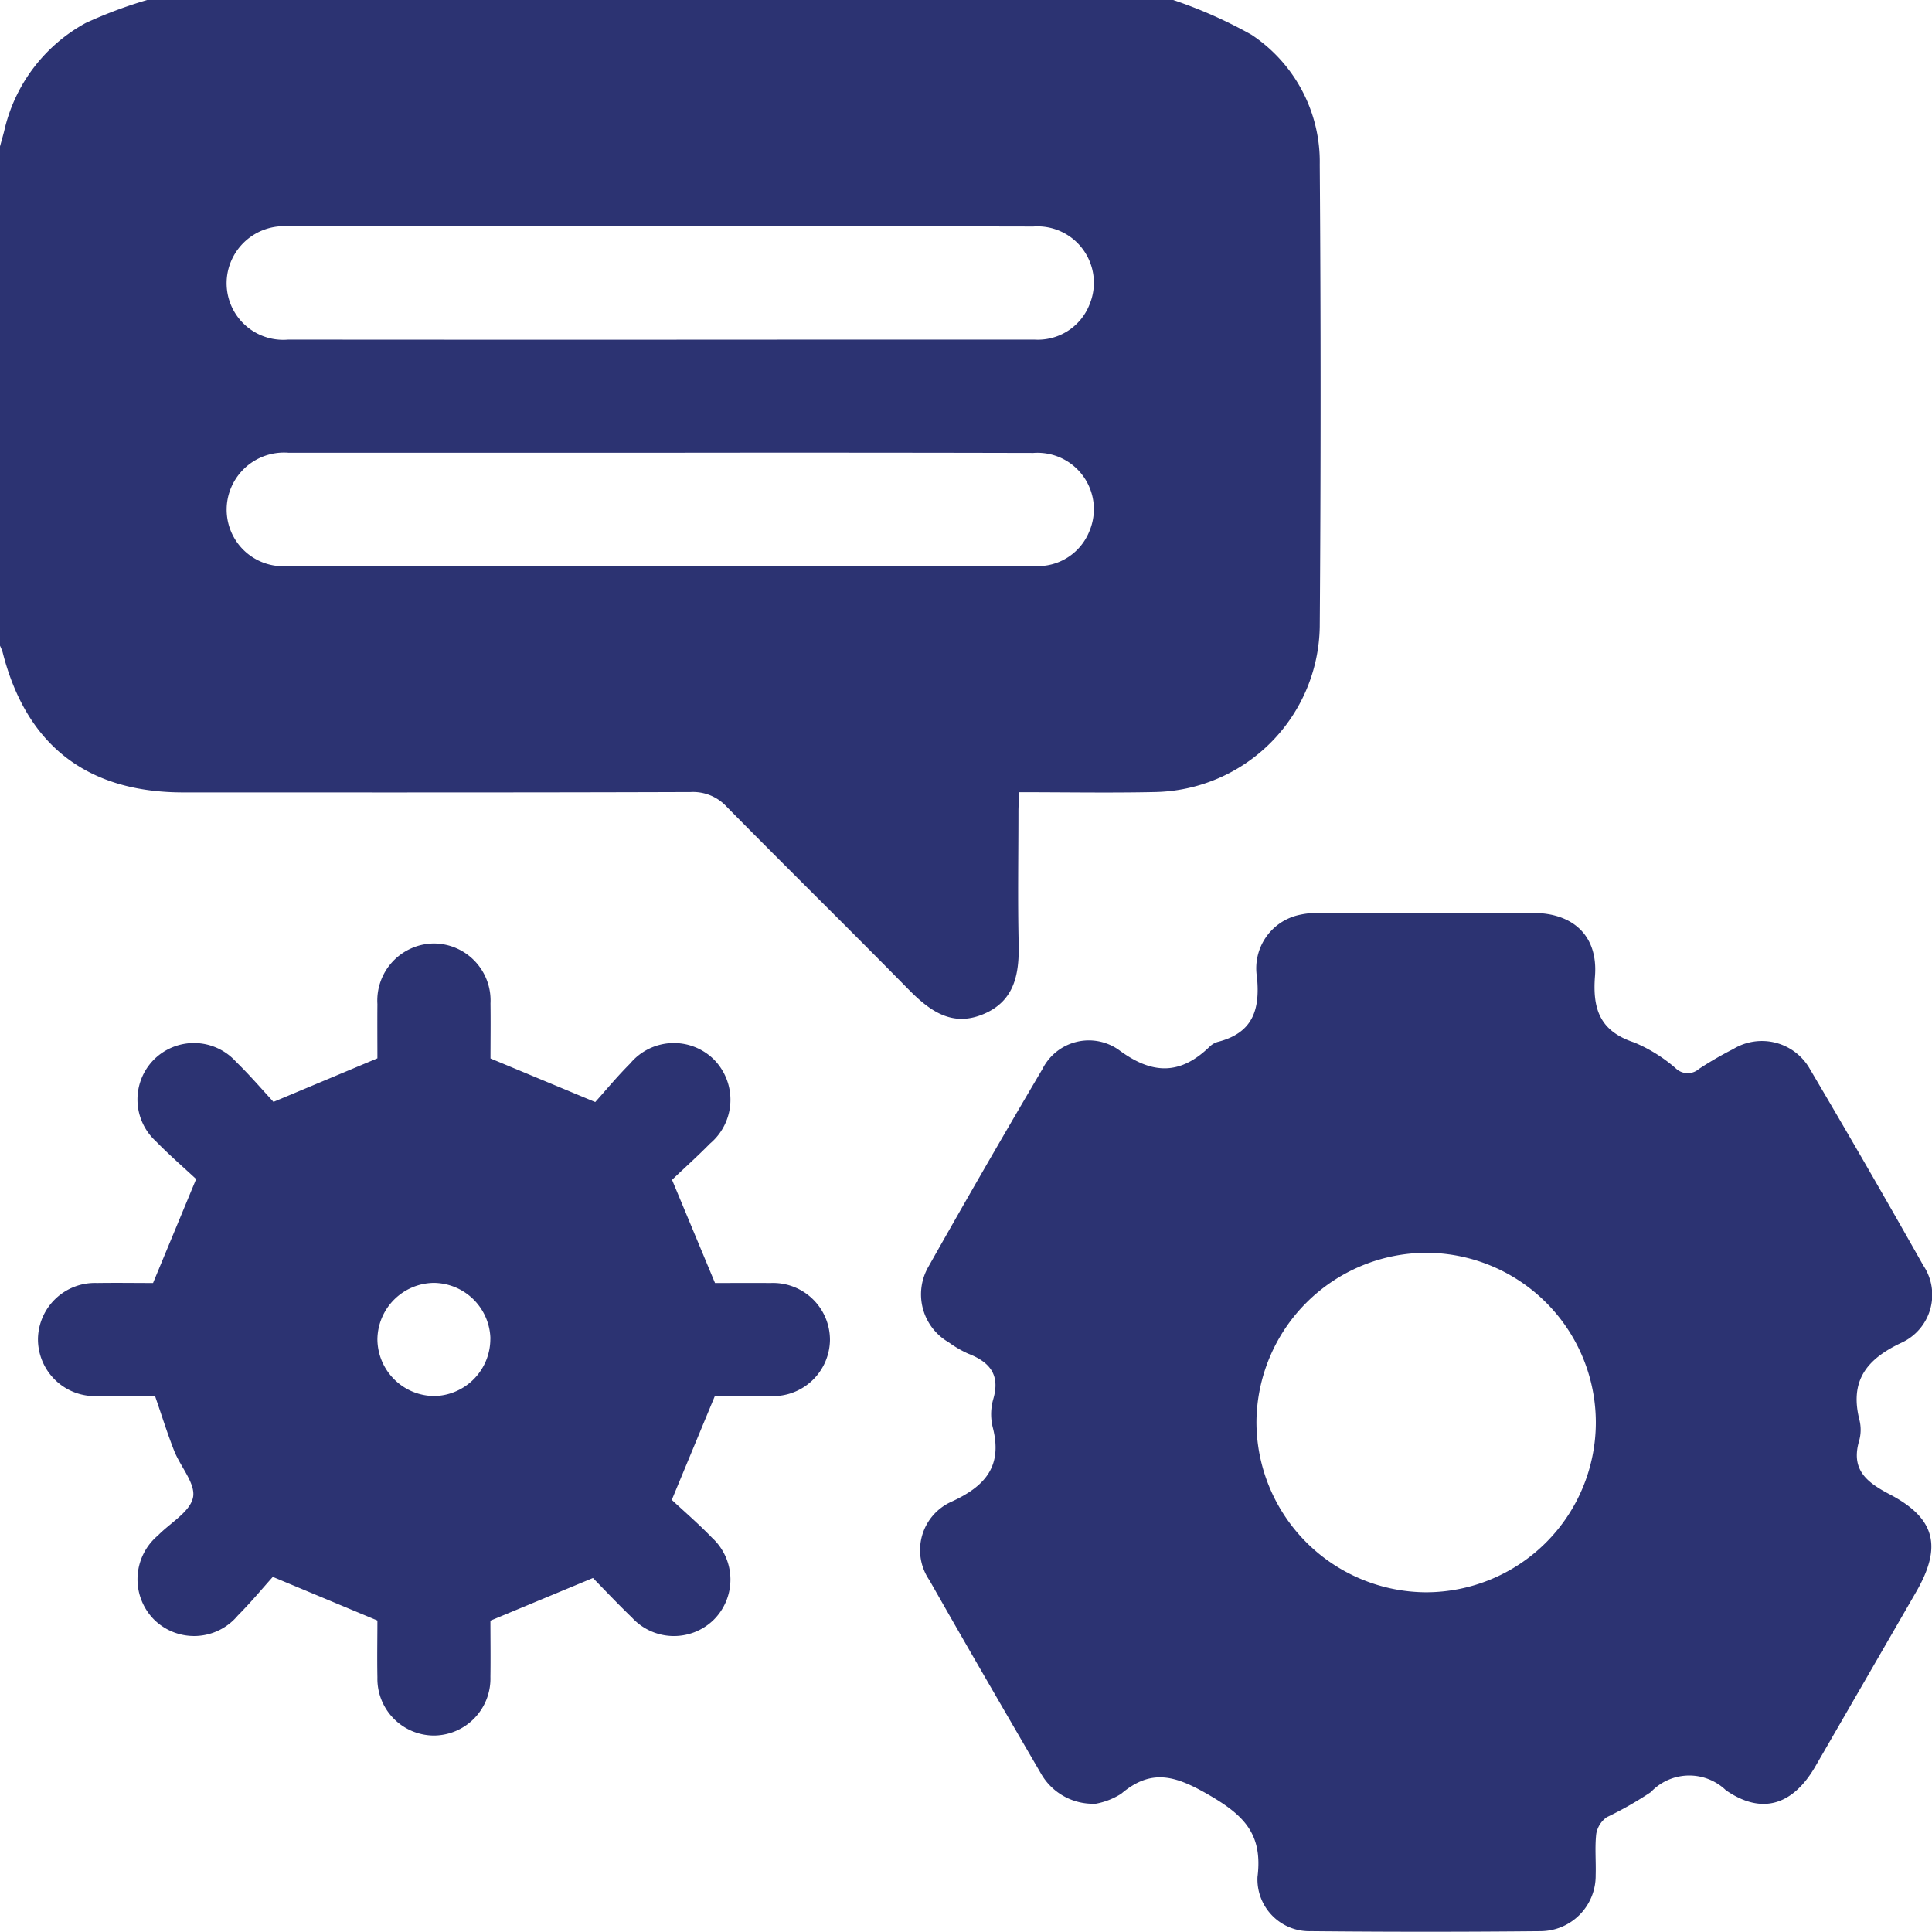
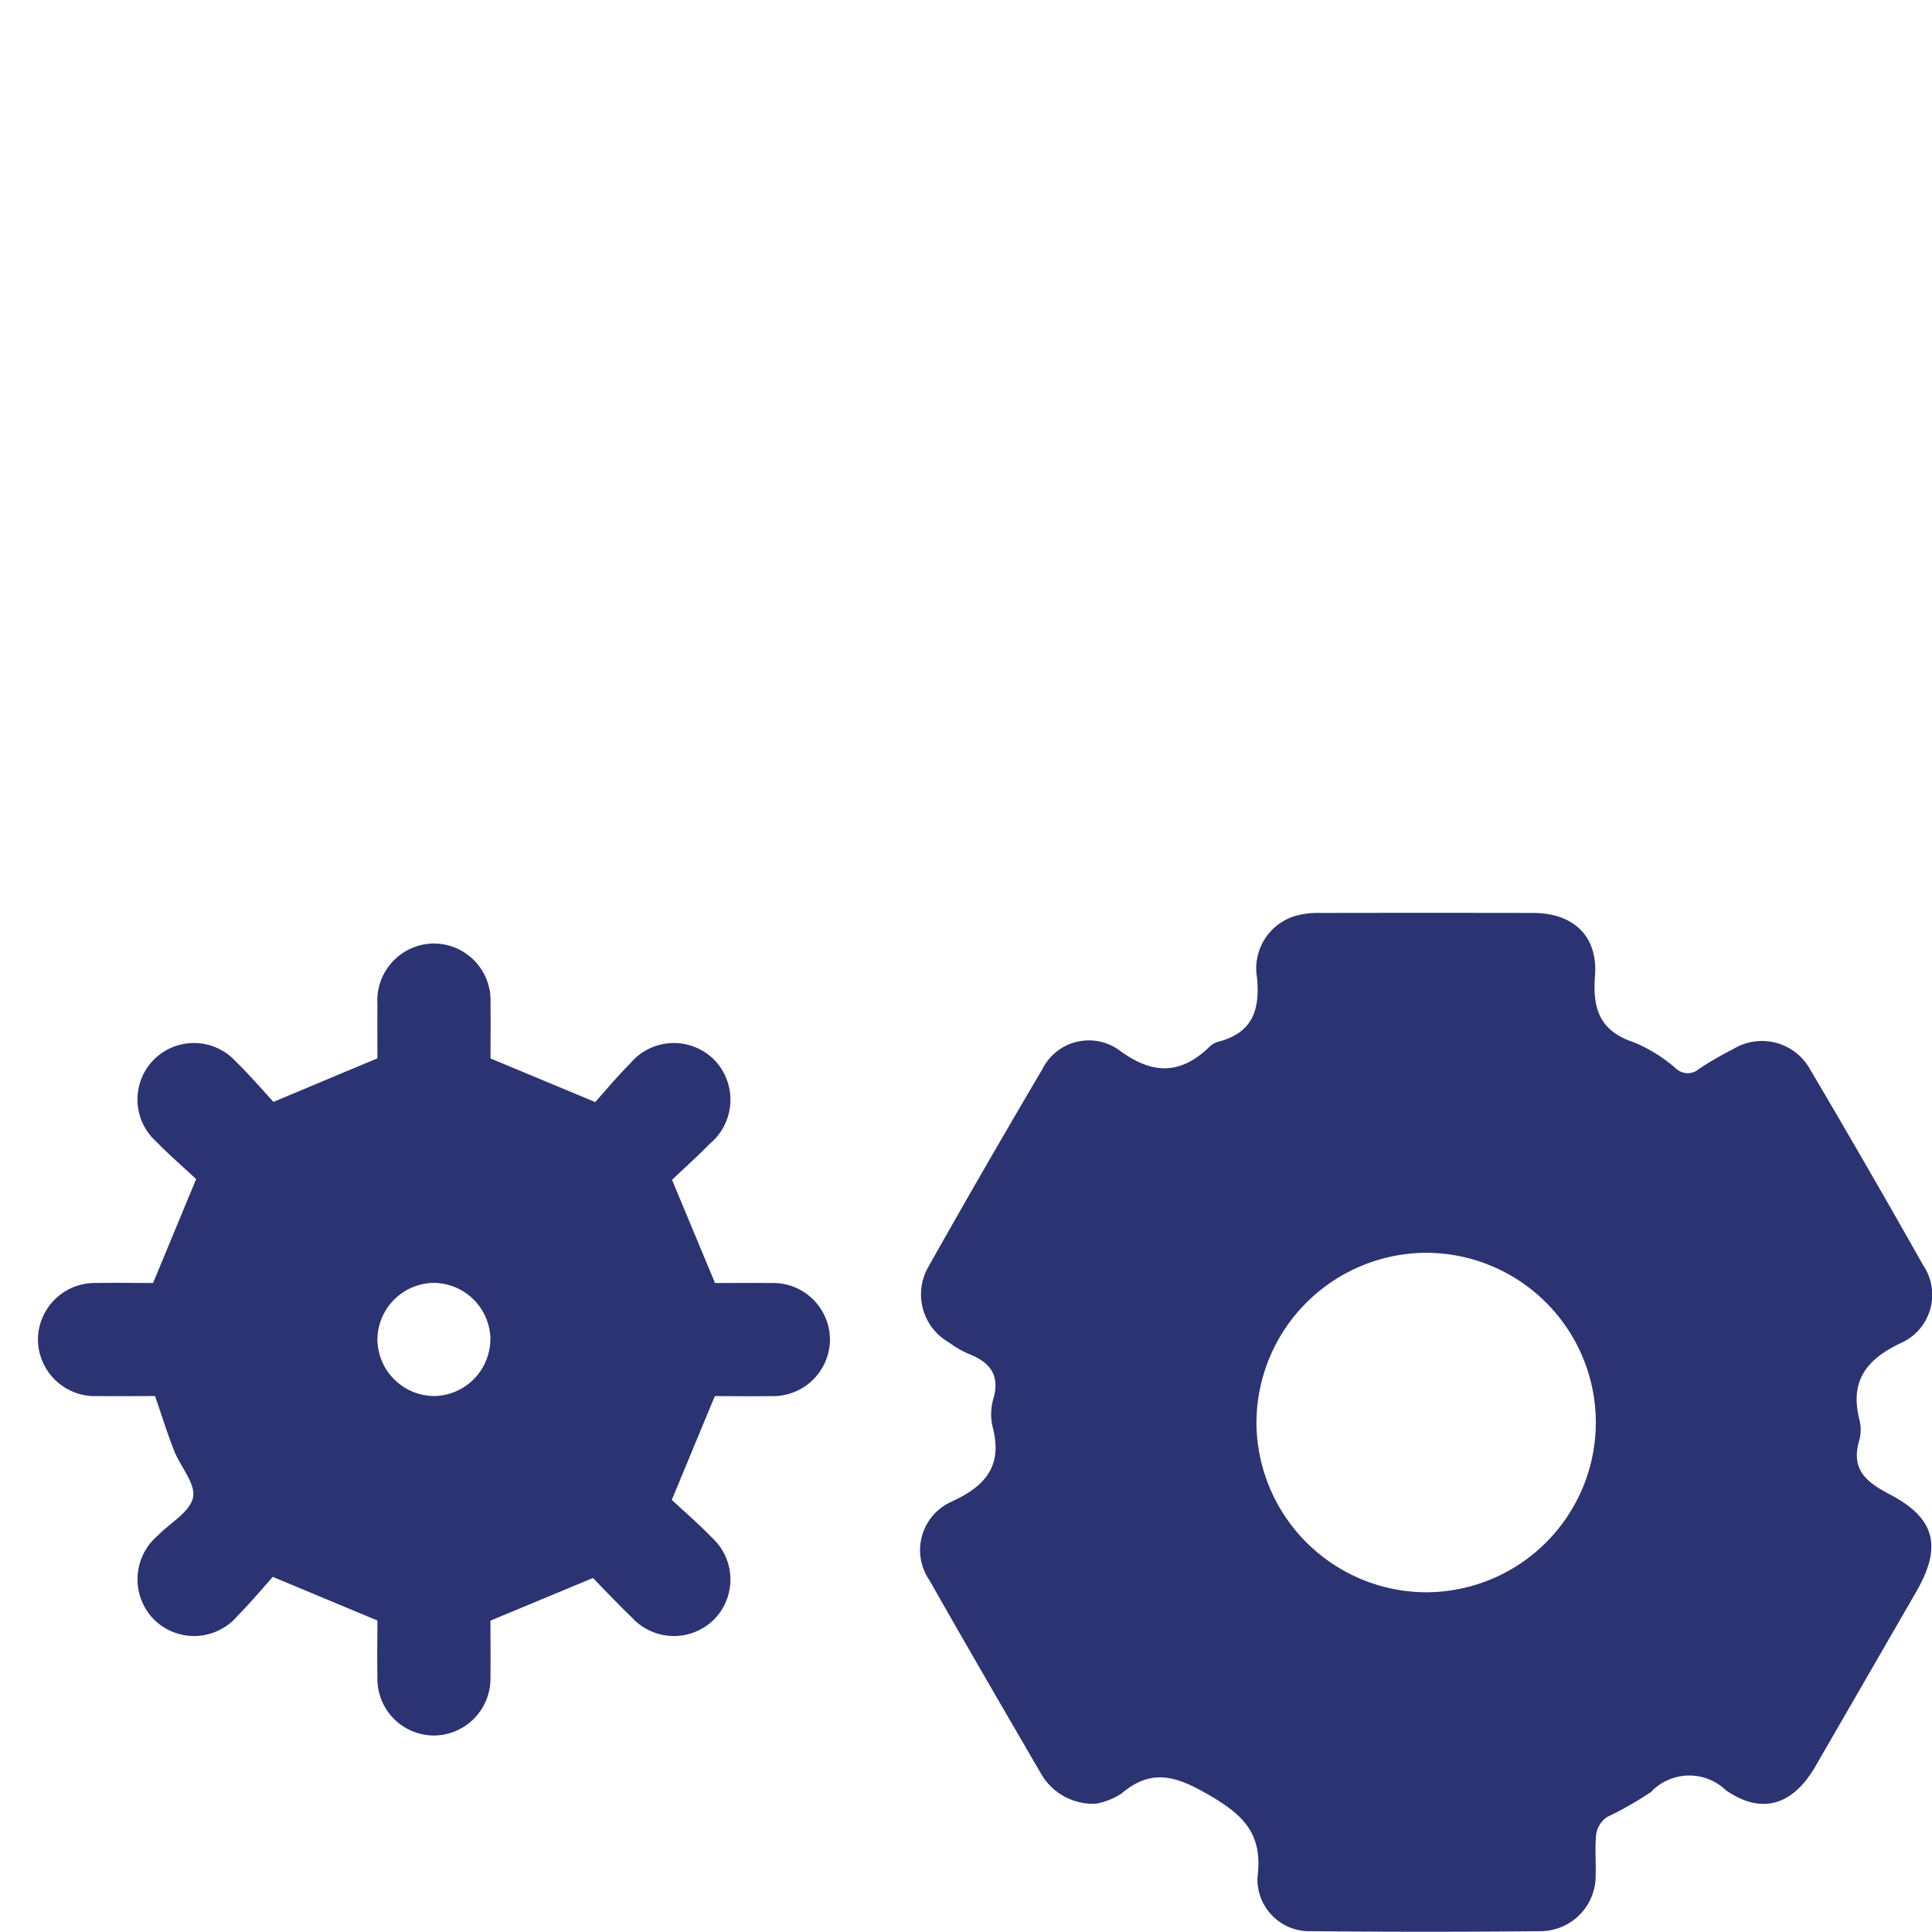
<svg xmlns="http://www.w3.org/2000/svg" id="Group_16464" data-name="Group 16464" width="84.844" height="84.846" viewBox="0 0 84.844 84.846">
-   <path id="Path_22800" data-name="Path 22800" d="M-432.477-29a20.248,20.248,0,0,1,3.434,1.524,6.694,6.694,0,0,1,3,5.708q.074,10.144,0,20.288a7.382,7.382,0,0,1-7.248,7.263c-1.956.042-3.913.007-5.945.007-.015.31-.038.574-.039.839,0,1.932-.035,3.865.01,5.8.031,1.329-.169,2.52-1.534,3.1-1.412.6-2.4-.159-3.344-1.121-2.632-2.676-5.311-5.306-7.945-7.981a2.007,2.007,0,0,0-1.588-.644c-7.424.025-14.849.017-22.273.016-4.232,0-6.9-2.073-7.937-6.161a2.274,2.274,0,0,0-.123-.3V-22.538c.064-.236.132-.471.193-.708a7.208,7.208,0,0,1,3.58-4.745A19.672,19.672,0,0,1-477.539-29Zm-22.536,9.942q-8.152,0-16.3,0a2.523,2.523,0,0,0-2.531,1.511,2.485,2.485,0,0,0,2.5,3.461q11.959.01,23.917,0,4.428,0,8.855,0a2.438,2.438,0,0,0,2.42-1.546,2.476,2.476,0,0,0-2.469-3.42Q-446.82-19.07-455.013-19.058Zm0,9.942q-8.152,0-16.3,0a2.522,2.522,0,0,0-2.53,1.513,2.485,2.485,0,0,0,2.5,3.46q12.125.011,24.248,0,4.262,0,8.524,0a2.436,2.436,0,0,0,2.419-1.547,2.476,2.476,0,0,0-2.471-3.419Q-446.821-9.128-455.014-9.117Z" transform="translate(484 29)" fill="#2c3372" />
  <path id="Path_22801" data-name="Path 22801" d="M-393.519,92.209a2.626,2.626,0,0,1-2.4-1.289c-1.651-2.836-3.3-5.672-4.919-8.526a2.329,2.329,0,0,1,.981-3.452c1.5-.689,2.237-1.578,1.8-3.262a2.414,2.414,0,0,1,.022-1.233c.319-1.077-.16-1.636-1.1-2a4.734,4.734,0,0,1-.858-.5,2.432,2.432,0,0,1-.886-3.323q2.457-4.359,5-8.669a2.281,2.281,0,0,1,3.361-.847c1.479,1.1,2.713,1.1,4-.158a.84.84,0,0,1,.36-.2c1.494-.388,1.847-1.369,1.707-2.824a2.4,2.4,0,0,1,1.86-2.748,3.645,3.645,0,0,1,.9-.086q4.678-.009,9.356,0c1.769,0,2.864,1.007,2.726,2.775-.115,1.477.238,2.425,1.727,2.914a6.716,6.716,0,0,1,1.817,1.132.751.751,0,0,0,1.024.027,15.423,15.423,0,0,1,1.5-.869,2.42,2.42,0,0,1,3.381.894q2.524,4.273,4.964,8.6a2.315,2.315,0,0,1-.949,3.4c-1.552.726-2.285,1.684-1.848,3.4a1.791,1.791,0,0,1-.013.9c-.377,1.278.323,1.826,1.346,2.362,2.009,1.053,2.3,2.3,1.156,4.28q-2.212,3.834-4.427,7.665c-.981,1.694-2.339,2.147-3.928,1.048a2.322,2.322,0,0,0-3.3.083,15.744,15.744,0,0,1-1.933,1.1,1.132,1.132,0,0,0-.461.726c-.068.6-.007,1.213-.026,1.819a2.433,2.433,0,0,1-2.4,2.46q-5.05.05-10.1,0a2.277,2.277,0,0,1-2.351-2.382c.238-1.9-.609-2.721-2.164-3.618-1.442-.832-2.5-1.156-3.822-.034A3.126,3.126,0,0,1-393.519,92.209Zm21.947-16.7a7.461,7.461,0,0,0-7.45-7.492,7.484,7.484,0,0,0-7.454,7.415,7.484,7.484,0,0,0,7.459,7.493A7.465,7.465,0,0,0-371.572,75.5Z" transform="translate(441.653 -13)" fill="#2c3372" />
  <path id="Path_22802" data-name="Path 22802" d="M-460.725,85.564c0,.762.013,1.616,0,2.469a2.5,2.5,0,0,1-2.469,2.576,2.492,2.492,0,0,1-2.494-2.551c-.017-.878,0-1.756,0-2.5l-4.593-1.916c-.433.48-.959,1.116-1.54,1.7a2.5,2.5,0,0,1-3.685.165,2.515,2.515,0,0,1,.184-3.688c.54-.553,1.408-1.034,1.537-1.668.123-.6-.554-1.348-.83-2.05-.3-.763-.544-1.55-.838-2.4-.823,0-1.674.01-2.525,0a2.5,2.5,0,0,1-2.617-2.511,2.5,2.5,0,0,1,2.59-2.454c.852-.013,1.705,0,2.464,0l1.893-4.564c-.522-.487-1.17-1.047-1.766-1.658a2.487,2.487,0,0,1-.112-3.566,2.488,2.488,0,0,1,3.625.067c.611.595,1.167,1.245,1.65,1.767l4.563-1.913c0-.683-.007-1.532,0-2.381a2.507,2.507,0,0,1,2.466-2.662,2.5,2.5,0,0,1,2.5,2.63c.012.85,0,1.7,0,2.419l4.6,1.915c.427-.474.951-1.111,1.532-1.692a2.5,2.5,0,0,1,3.684-.173,2.515,2.515,0,0,1-.176,3.689c-.56.57-1.155,1.1-1.667,1.592l1.887,4.531c.727,0,1.579-.009,2.429,0a2.5,2.5,0,0,1,2.619,2.509,2.5,2.5,0,0,1-2.589,2.457c-.852.014-1.705,0-2.467,0l-1.89,4.557c.525.49,1.175,1.049,1.767,1.663a2.492,2.492,0,0,1,.049,3.628,2.5,2.5,0,0,1-3.569-.126c-.614-.59-1.2-1.213-1.709-1.734Zm0-12.381a2.51,2.51,0,0,0-2.491-2.452,2.509,2.509,0,0,0-2.472,2.471A2.511,2.511,0,0,0-463.16,75.7,2.51,2.51,0,0,0-460.728,73.183Z" transform="translate(482.262 -14.393)" fill="#2c3372" />
</svg>